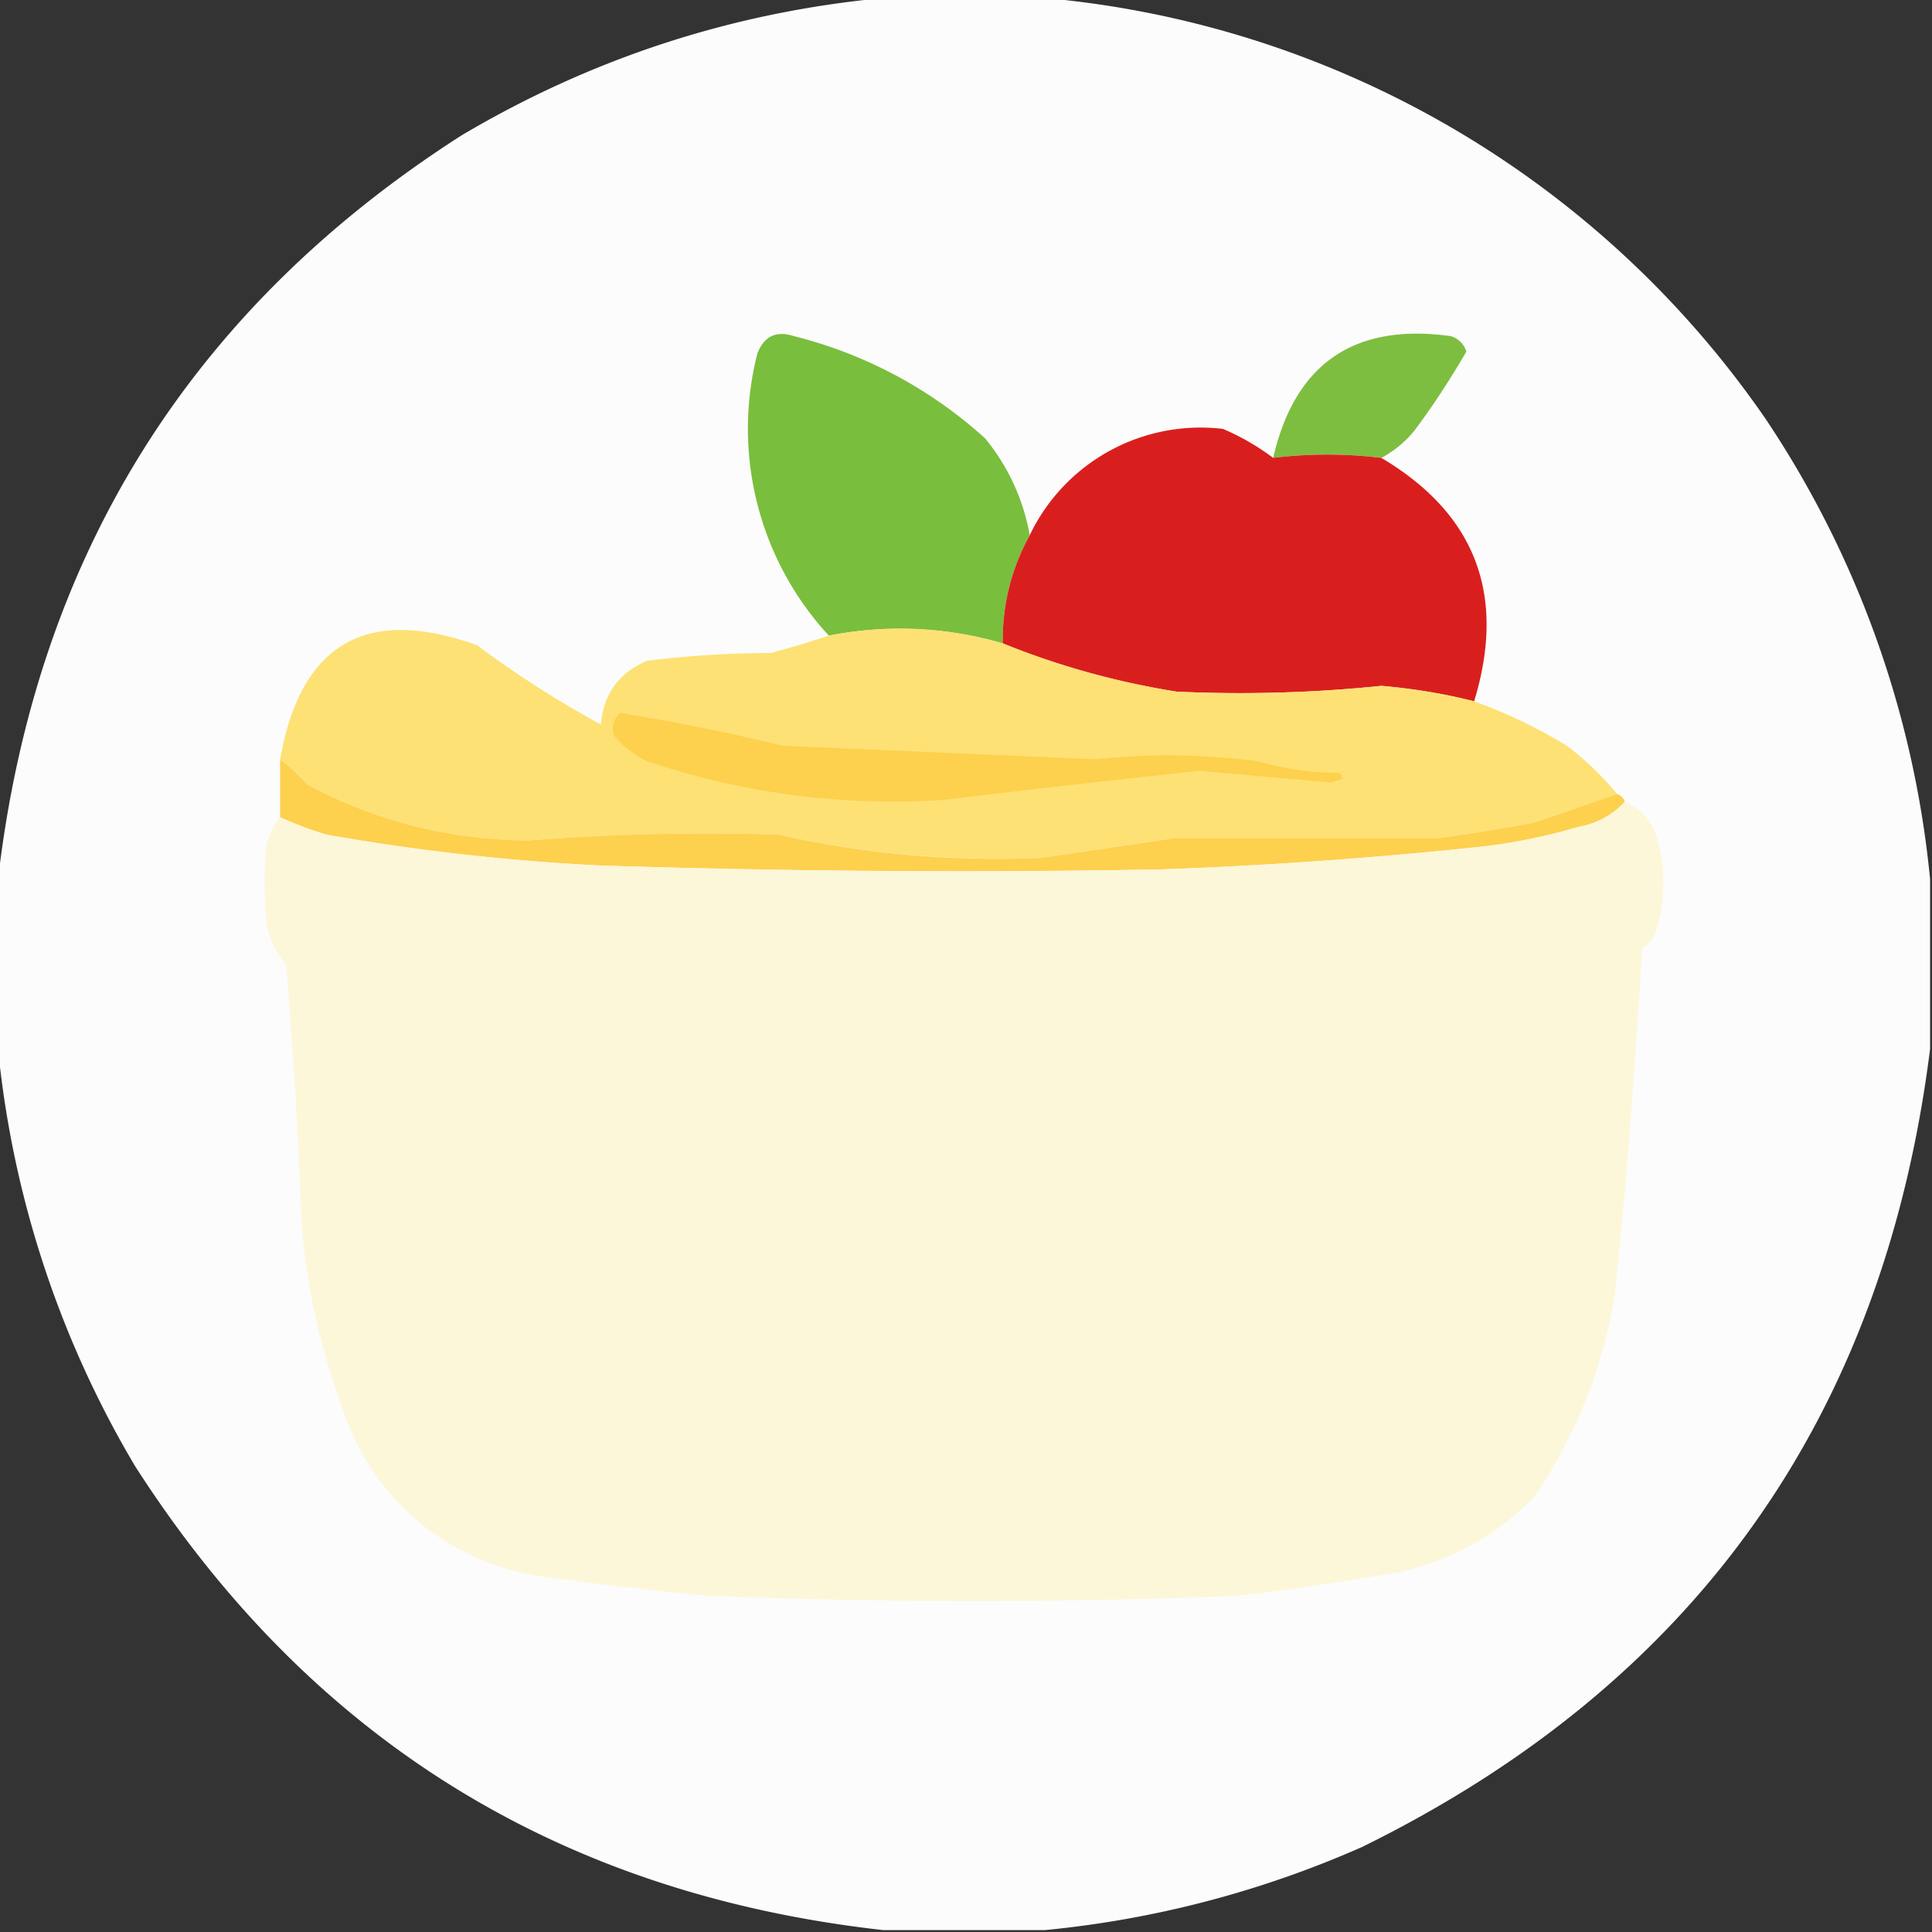
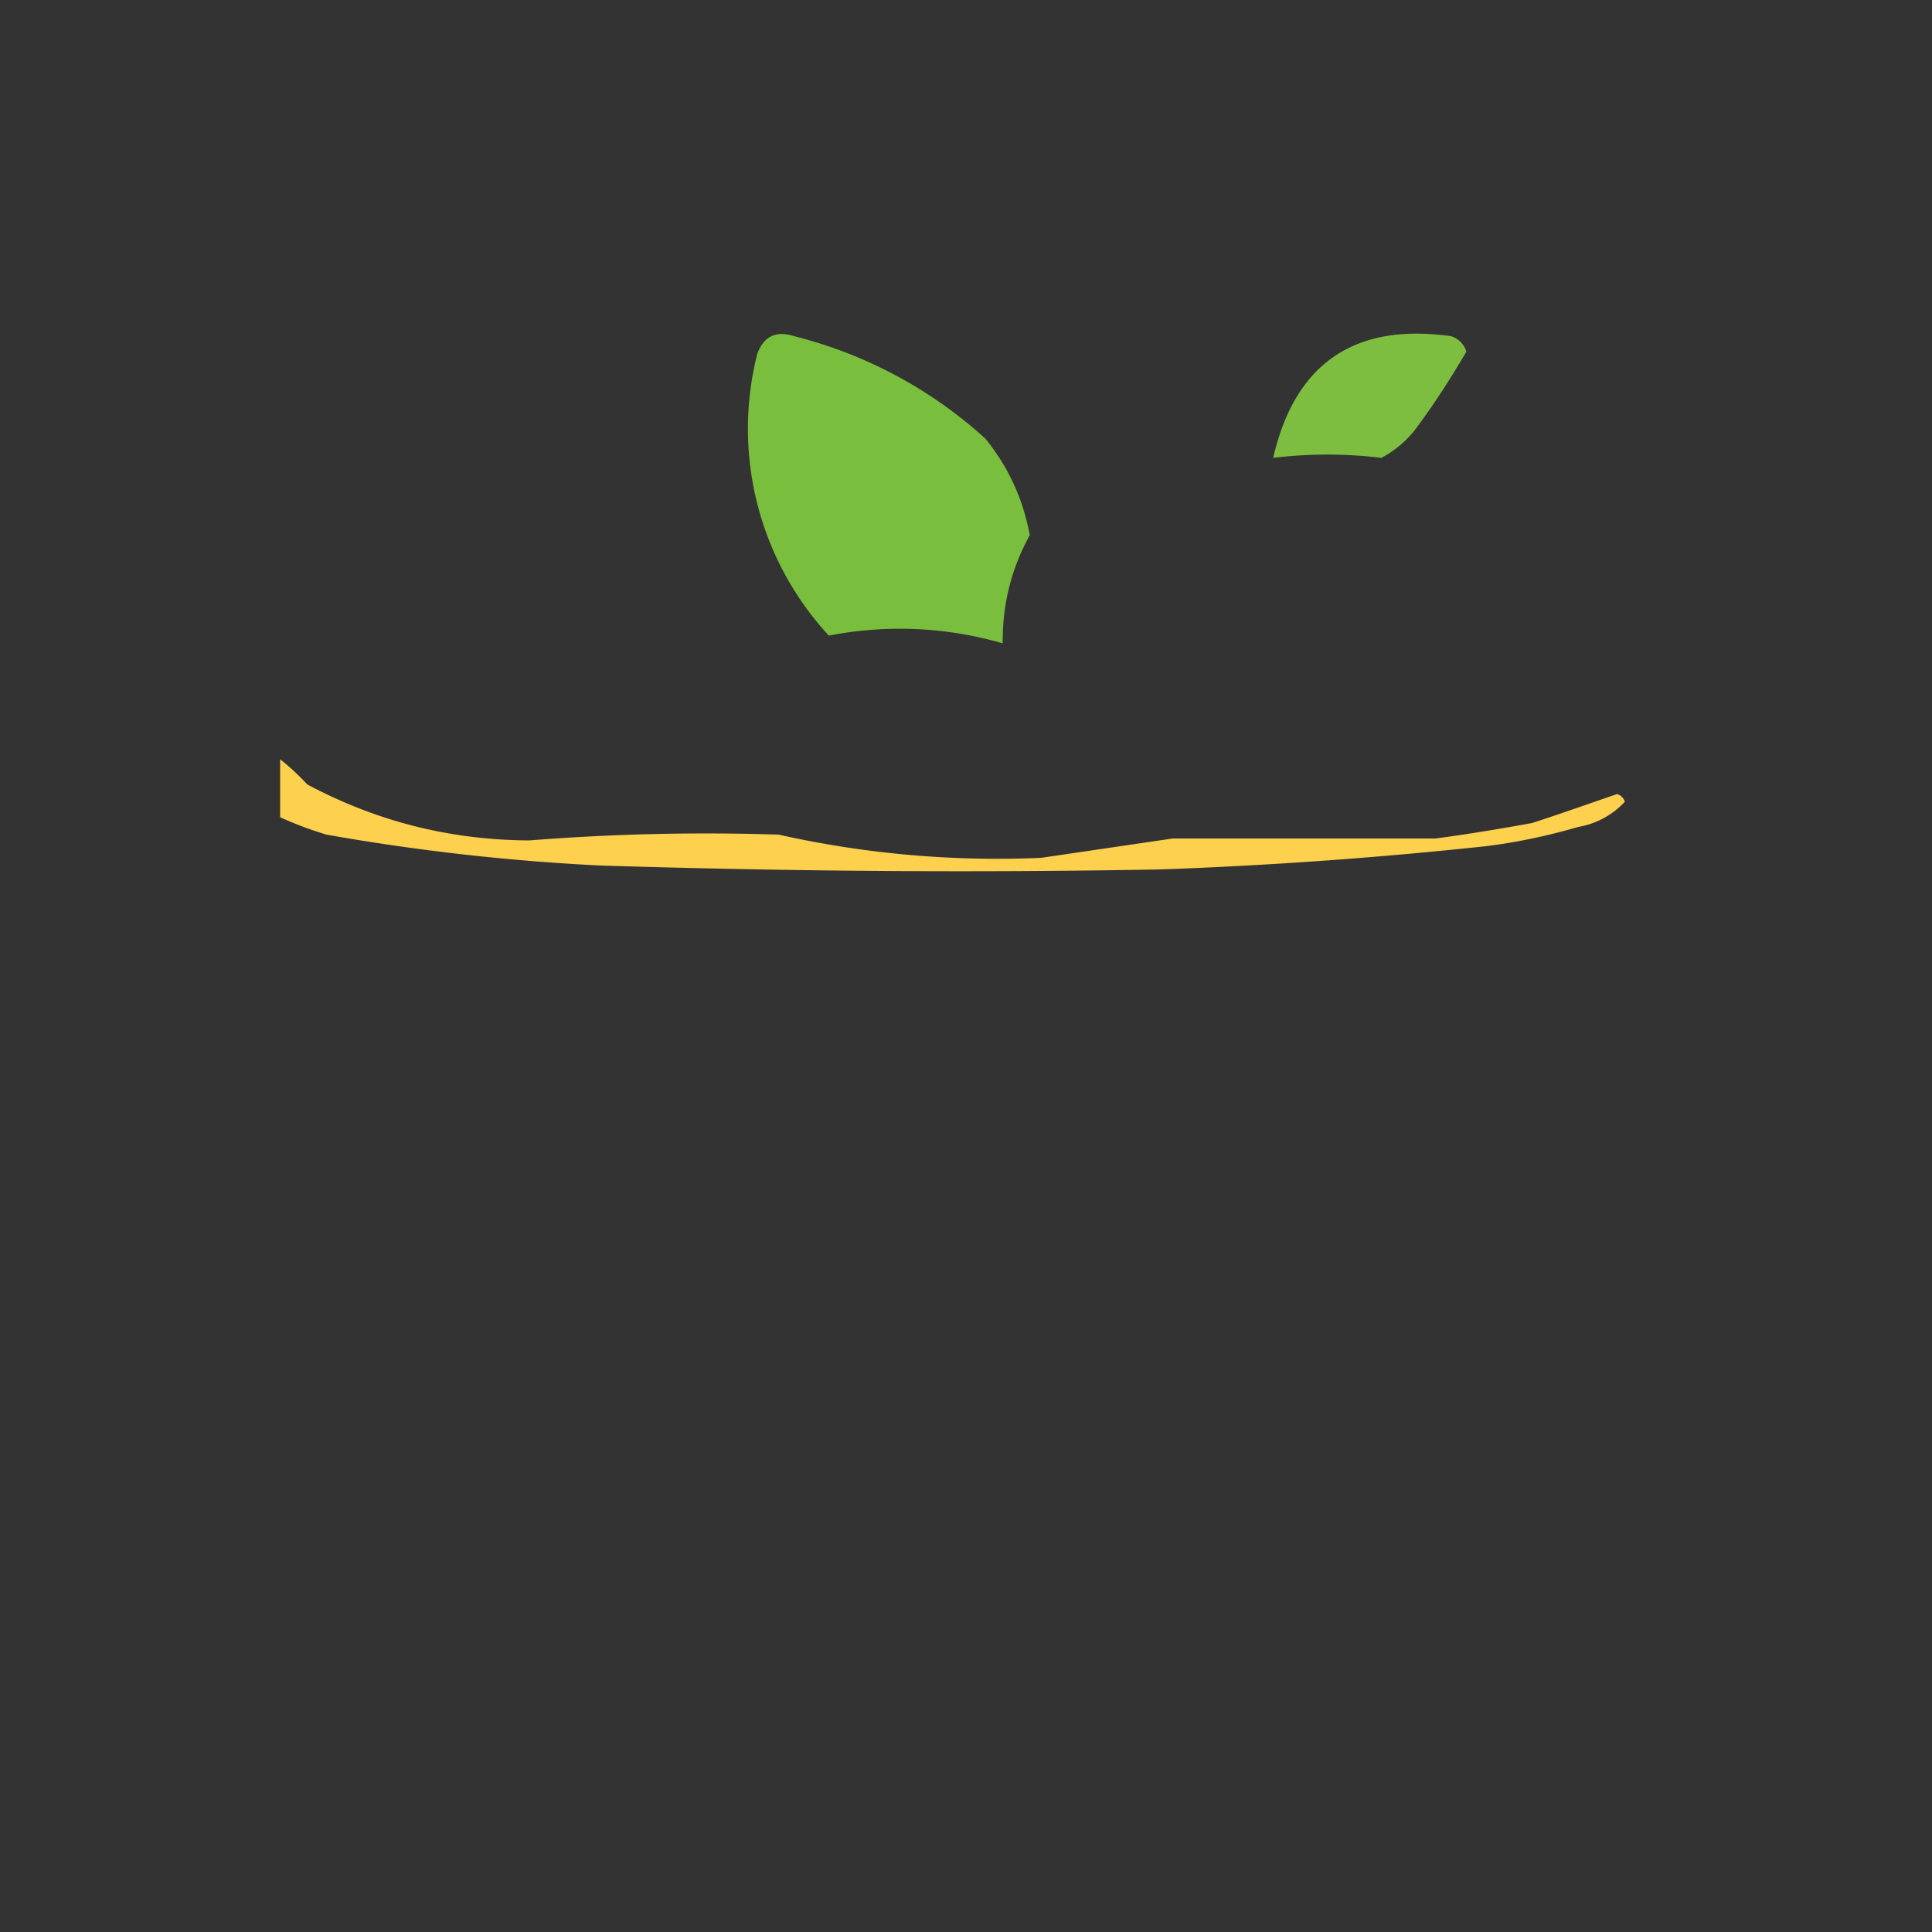
<svg xmlns="http://www.w3.org/2000/svg" width="500" height="500" style="shape-rendering:geometricPrecision;text-rendering:geometricPrecision;image-rendering:optimizeQuality;fill-rule:evenodd;clip-rule:evenodd">
  <rect width="100%" height="100%" fill="#333333" stroke="none" />
-   <path fill="#fefefe" d="M228.5-.5h42a254 254 0 0 1 186.5 109 259 259 0 0 1 42.5 119v44c-12 95.4-61 164.2-147 206.5a266.4 266.4 0 0 1-82 21.5h-42c-83.7-9.4-148.2-49.4-193.5-120a261.8 261.8 0 0 1-35.5-108v-44C9.2 144.2 49.2 80 119.5 35c33.8-20 70.1-31.8 109-35.5Z" style="opacity:.991" />
  <path fill="#7abe3d" d="M266.5 138.5c-4.8 8.7-7.1 18-7 28a95.6 95.6 0 0 0-45-2 78.9 78.9 0 0 1-18.5-73c1.7-4.5 4.9-6 9.5-4.5a115.2 115.2 0 0 1 49.5 26.5c6 7.4 9.8 15.7 11.5 25Z" style="opacity:1" />
  <path fill="#7dbe40" d="M357.5 118.5a115 115 0 0 0-28 0c5.6-24.4 21-35 46-31.5a6 6 0 0 1 4 4c-4.1 7-8.6 14-13.5 20.5a28 28 0 0 1-8.5 7Z" style="opacity:1" />
-   <path fill="#d91f1e" d="M329.5 118.5a115 115 0 0 1 28 0c24.4 14.5 32.4 35.5 24 63-7.9-2-15.9-3.3-24-4a354.5 354.5 0 0 1-53 1.5 204.7 204.7 0 0 1-45-12.5c-.1-10 2.2-19.3 7-28a49 49 0 0 1 50-27.5c4.7 2 9 4.5 13 7.5Z" style="opacity:1" />
-   <path fill="#fde174" d="M214.5 164.5c15.2-3 30.2-2.3 45 2 14.5 5.9 29.5 10 45 12.5 17.7.8 35.4.3 53-1.5 8.1.7 16.1 2 24 4a132 132 0 0 1 24 11.5 77 77 0 0 1 13 12.5c-7.3 2.6-14.6 5-22 7.5-8.3 1.5-16.6 2.9-25 4h-68l-34 5a264 264 0 0 1-68-6c-21.5-.7-43-.2-64.5 1.5-20.4 0-39.6-5-57.5-14.5a63.7 63.7 0 0 0-7-6.5c5.3-30 22.3-39.8 51-29.5a266.4 266.4 0 0 0 32 20.5c.7-8 4.7-13.4 12-16.5 10.6-1.3 21.3-2 32-2 5.2-1.4 10.2-2.9 15-4.5Z" style="opacity:1" />
-   <path fill="#fdd04d" d="M160.5 184.5c14 2.3 28 5.1 42 8.5l81 3.5c14-1.5 28-1.3 42 .5 6.8 2 13.8 3 21 3 .5.4.8 1 1 1.5l-3 1-34-3c-22 2.3-44 4.8-66 7.5-26.3 1.7-52-1.6-77-10a25.6 25.6 0 0 1-8.5-6.5 5.4 5.4 0 0 1 1.5-6Z" style="opacity:1" />
  <path fill="#fdd04e" d="M72.5 196.5c2.5 2 4.8 4.1 7 6.5 18 9.6 37 14.4 57.5 14.5 21.5-1.7 43-2.2 64.5-1.5 22.4 5 45.1 7 68 6l34-5h68c8.4-1.1 16.7-2.5 25-4 7.4-2.4 14.7-5 22-7.5a3 3 0 0 1 2 2 21.3 21.3 0 0 1-12 6.5c-7.9 2.3-15.9 4-24 5-28 3-56 5-84 6-48.3.9-96.7.5-145-1a564.1 564.1 0 0 1-71-8 93.6 93.6 0 0 1-12-4.5v-15Z" style="opacity:1" />
-   <path fill="#fcf7d9" d="M420.5 207.5c4.4 1.9 7.2 5.2 8.5 10a42 42 0 0 1 0 22 9.3 9.3 0 0 1-4 6c-1.7 29.7-4 59.4-7 89-3.1 19.3-10.1 37-21 53a69.4 69.4 0 0 1-35.5 19.5 869.1 869.1 0 0 1-41 6c-45.7 1.8-91.3 1.8-137 0-14.4-1.3-28.7-3-43-5A63.3 63.3 0 0 1 89 365.5a176 176 0 0 1-11-50c-.8-22-2.1-44-4-66a19.5 19.5 0 0 1-5-11c-.7-6.7-.7-13.3 0-20 .7-2.6 1.8-5 3.5-7 3.9 1.8 7.9 3.3 12 4.5 23.5 4.2 47.1 6.8 71 8a2887 2887 0 0 0 145 1c28-1 56-3 84-6 8.1-1 16.1-2.7 24-5 4.8-.9 8.8-3 12-6.5Z" style="opacity:1" />
</svg>